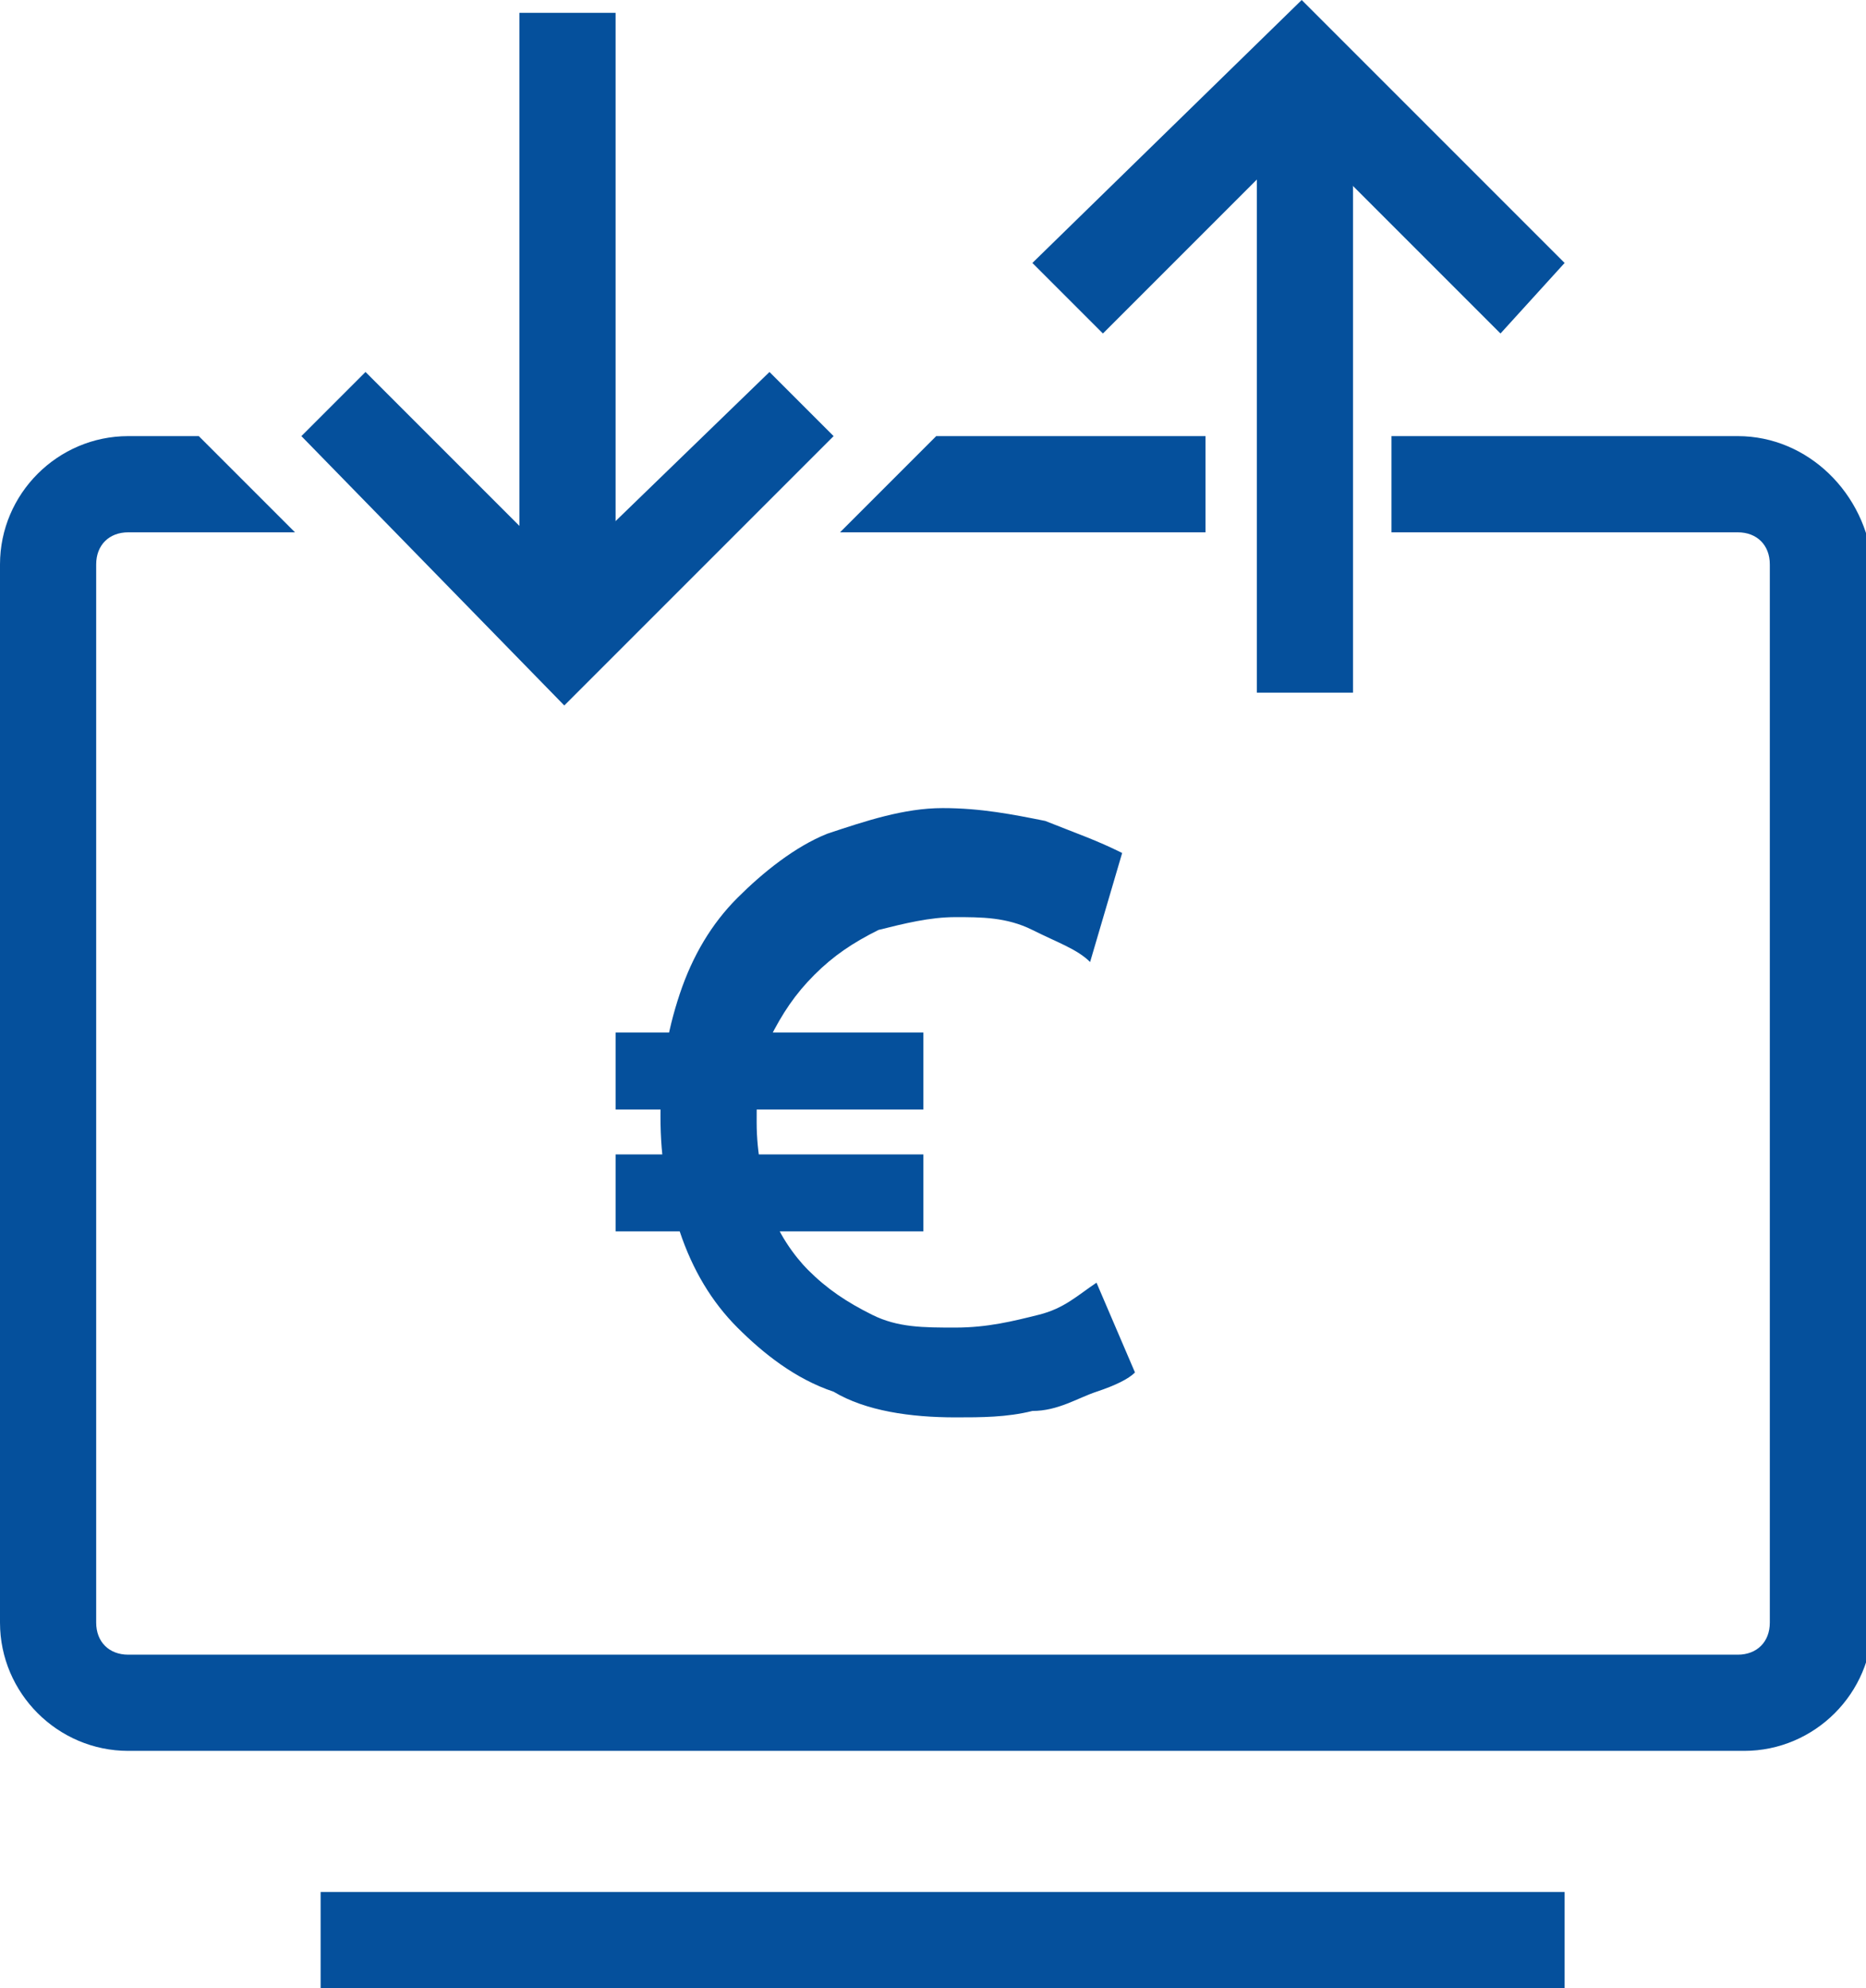
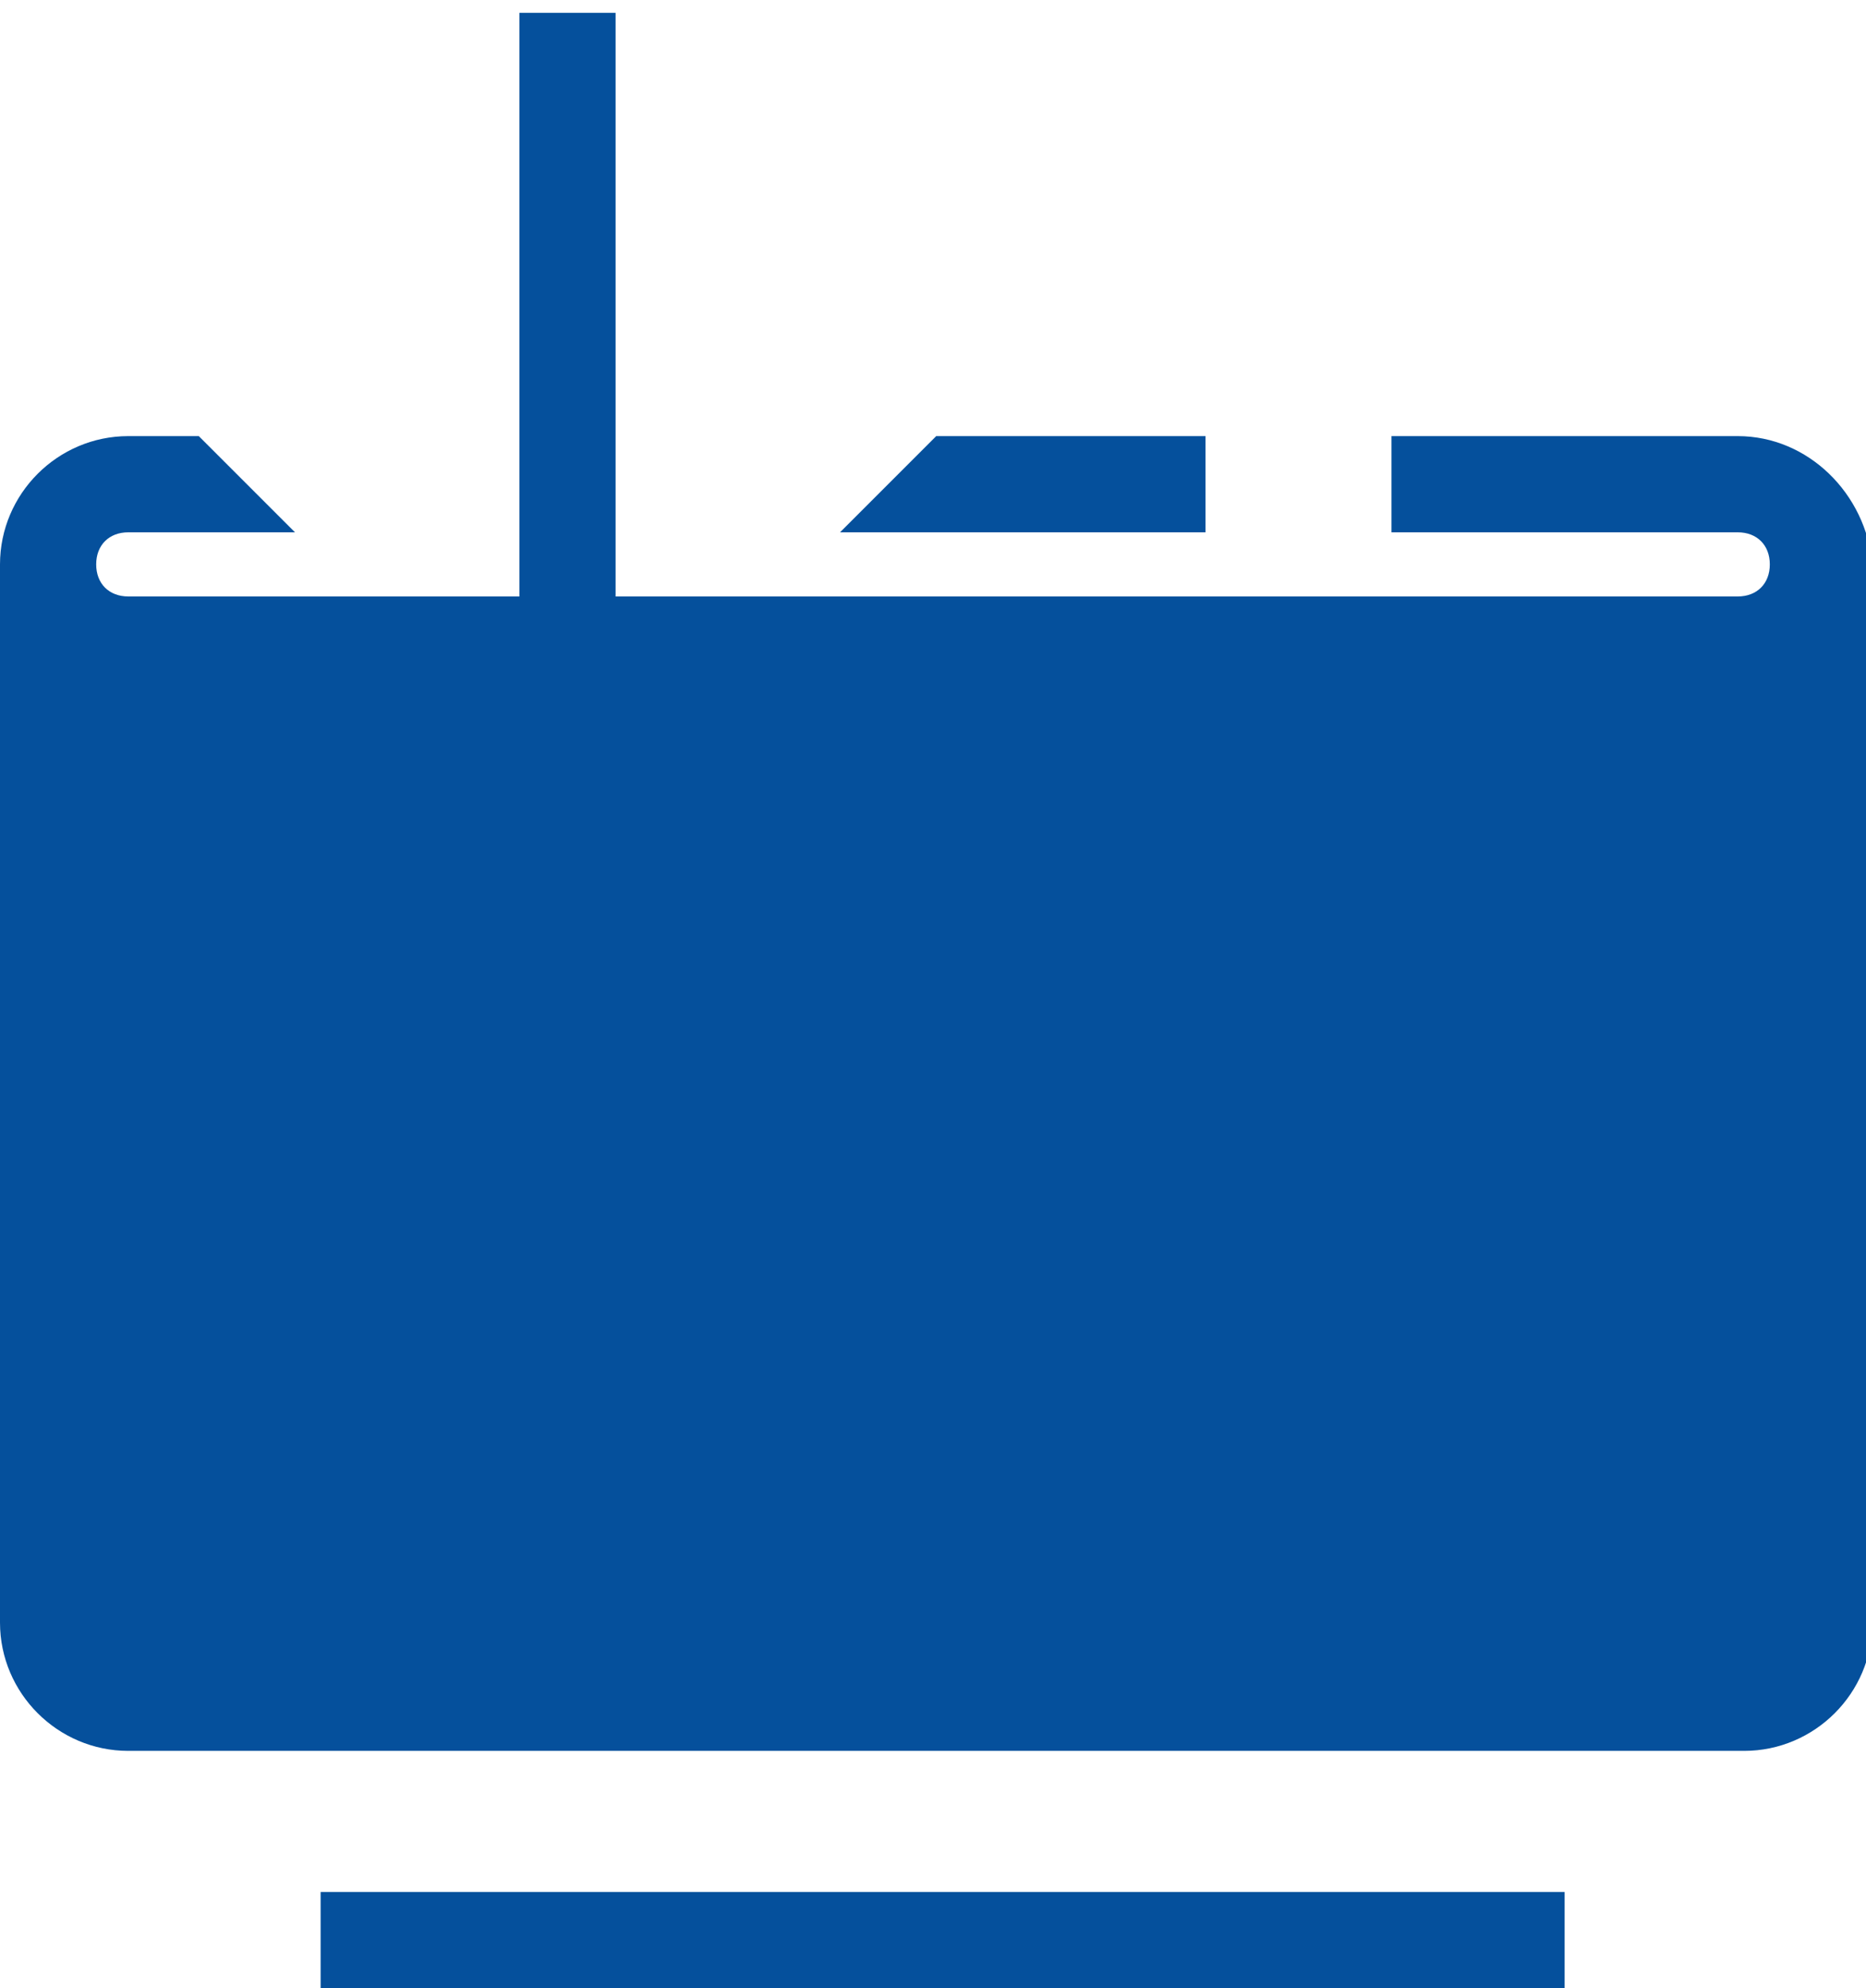
<svg xmlns="http://www.w3.org/2000/svg" version="1.1" id="Layer_1" x="0px" y="0px" viewBox="0 0 29.1 31" style="enable-background:new 0 0 29.1 31;" xml:space="preserve">
  <style type="text/css">
	.st0{fill:#05509C;}
</style>
  <g>
    <g>
      <rect x="5" y="29.5" class="st0" width="19.4" height="1.5" />
    </g>
    <g>
      <path class="st0" d="M9.6,16.1h4.8v1.2H9.6V16.1z M9.6,18h4.8v1.2H9.6V18z M17.7,21.4c-0.1,0.1-0.3,0.2-0.6,0.3    c-0.3,0.1-0.6,0.3-1,0.3c-0.4,0.1-0.8,0.1-1.2,0.1c-0.7,0-1.4-0.1-1.9-0.4c-0.6-0.2-1.1-0.6-1.5-1c-0.4-0.4-0.7-0.9-0.9-1.5    c-0.2-0.6-0.3-1.1-0.3-1.8c0-0.7,0.1-1.3,0.3-1.9c0.2-0.6,0.5-1.1,0.9-1.5c0.4-0.4,0.9-0.8,1.4-1c0.6-0.2,1.2-0.4,1.8-0.4    c0.6,0,1.1,0.1,1.6,0.2c0.5,0.2,0.8,0.3,1.2,0.5L17,15c-0.2-0.2-0.5-0.3-0.9-0.5c-0.4-0.2-0.8-0.2-1.2-0.2c-0.4,0-0.8,0.1-1.2,0.2    c-0.4,0.2-0.7,0.4-1,0.7c-0.3,0.3-0.5,0.6-0.7,1c-0.2,0.4-0.2,0.8-0.2,1.3c0,0.5,0.1,0.9,0.2,1.3c0.1,0.4,0.4,0.8,0.6,1    c0.3,0.3,0.6,0.5,1,0.7c0.4,0.2,0.8,0.2,1.3,0.2c0.5,0,0.9-0.1,1.3-0.2c0.4-0.1,0.6-0.3,0.9-0.5L17.7,21.4z" />
    </g>
    <g>
      <g>
        <g>
          <rect x="8.1" y="0.2" class="st0" width="1.5" height="9.8" />
        </g>
        <g>
-           <polygon class="st0" points="8.8,11 4.7,6.8 5.7,5.8 8.8,8.9 12,5.8 13,6.8     " />
-         </g>
+           </g>
      </g>
      <g>
        <g>
-           <polygon class="st0" points="17.2,5.2 16.1,4.1 20.3,0 24.4,4.1 23.4,5.2 20.3,2.1     " />
-         </g>
+           </g>
        <g>
-           <rect x="19.6" y="1" class="st0" width="1.5" height="9.8" />
-         </g>
+           </g>
      </g>
    </g>
    <g>
      <polygon class="st0" points="18.8,6.8 14.6,6.8 13.1,8.3 18.8,8.3   " />
-       <path class="st0" d="M27.1,6.8h-5.4v1.5h5.4c0.3,0,0.5,0.2,0.5,0.5v16.5c0,0.3-0.2,0.5-0.5,0.5H2c-0.3,0-0.5-0.2-0.5-0.5V8.8    c0-0.3,0.2-0.5,0.5-0.5h2.6L3.1,6.8H2c-1.1,0-2,0.9-2,2v16.5c0,1.1,0.9,2,2,2h25.2c1.1,0,2-0.9,2-2V8.8    C29.1,7.7,28.2,6.8,27.1,6.8z" />
+       <path class="st0" d="M27.1,6.8h-5.4v1.5h5.4c0.3,0,0.5,0.2,0.5,0.5c0,0.3-0.2,0.5-0.5,0.5H2c-0.3,0-0.5-0.2-0.5-0.5V8.8    c0-0.3,0.2-0.5,0.5-0.5h2.6L3.1,6.8H2c-1.1,0-2,0.9-2,2v16.5c0,1.1,0.9,2,2,2h25.2c1.1,0,2-0.9,2-2V8.8    C29.1,7.7,28.2,6.8,27.1,6.8z" />
    </g>
  </g>
</svg>